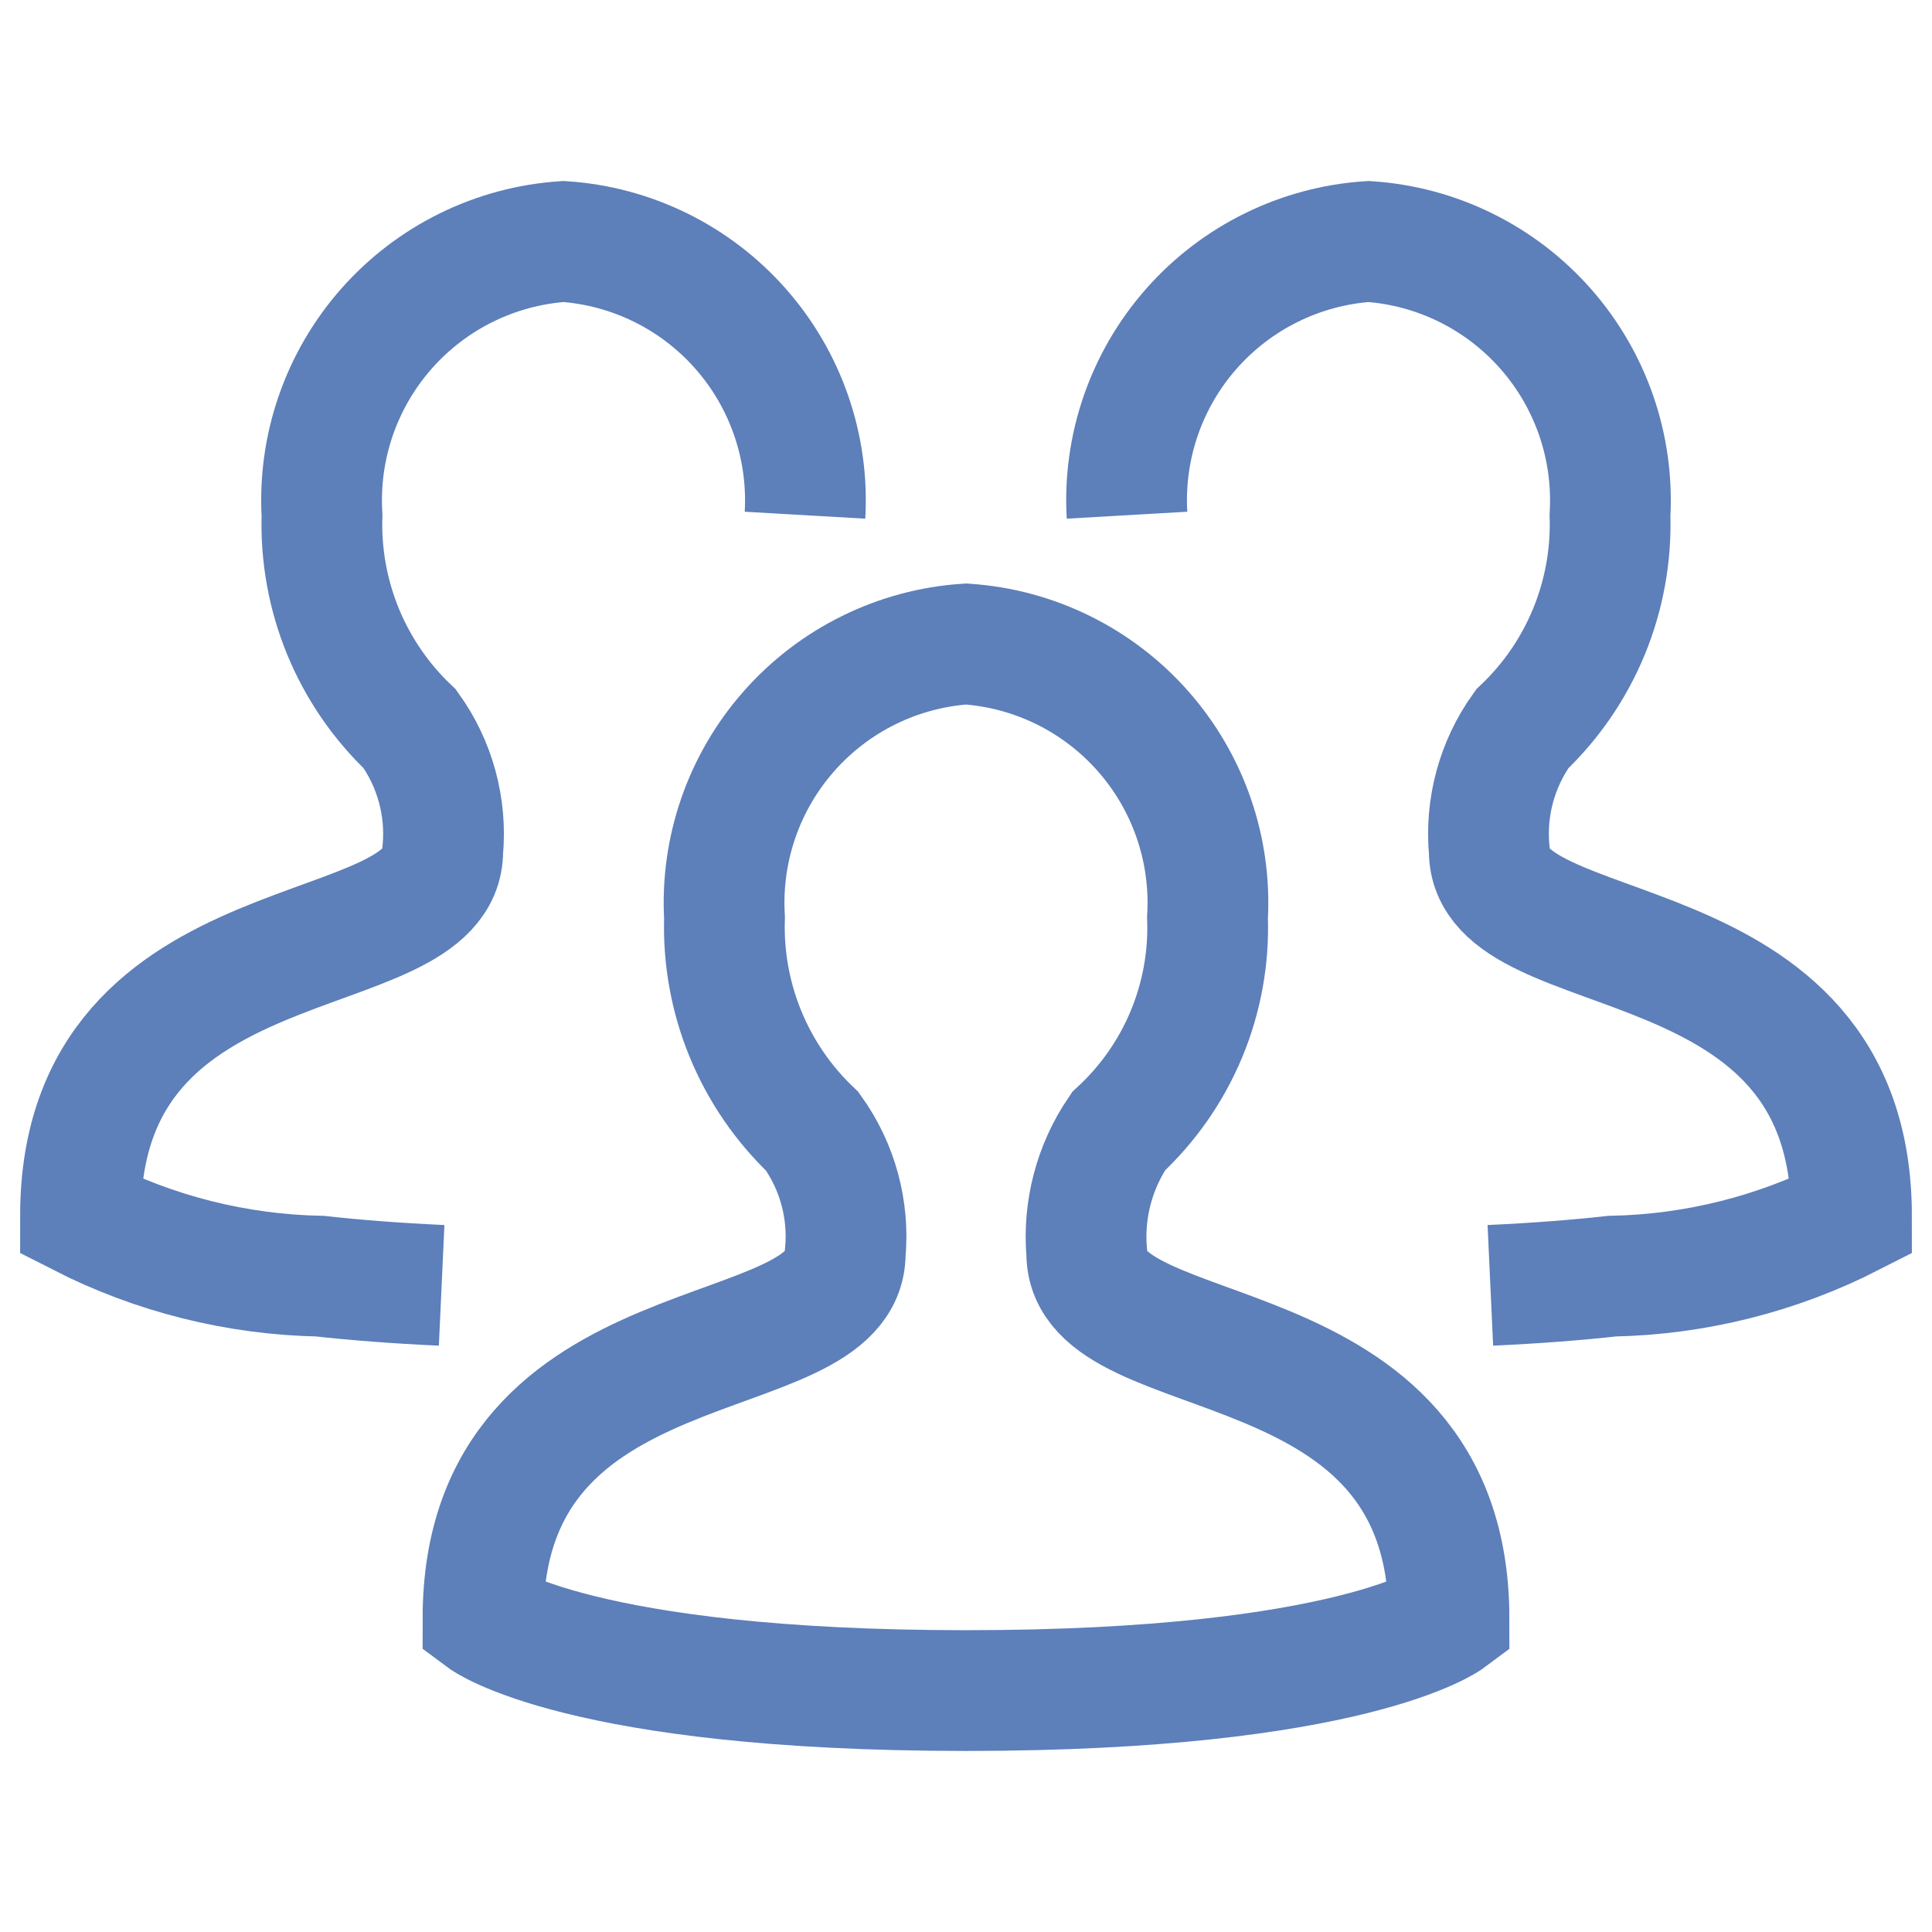
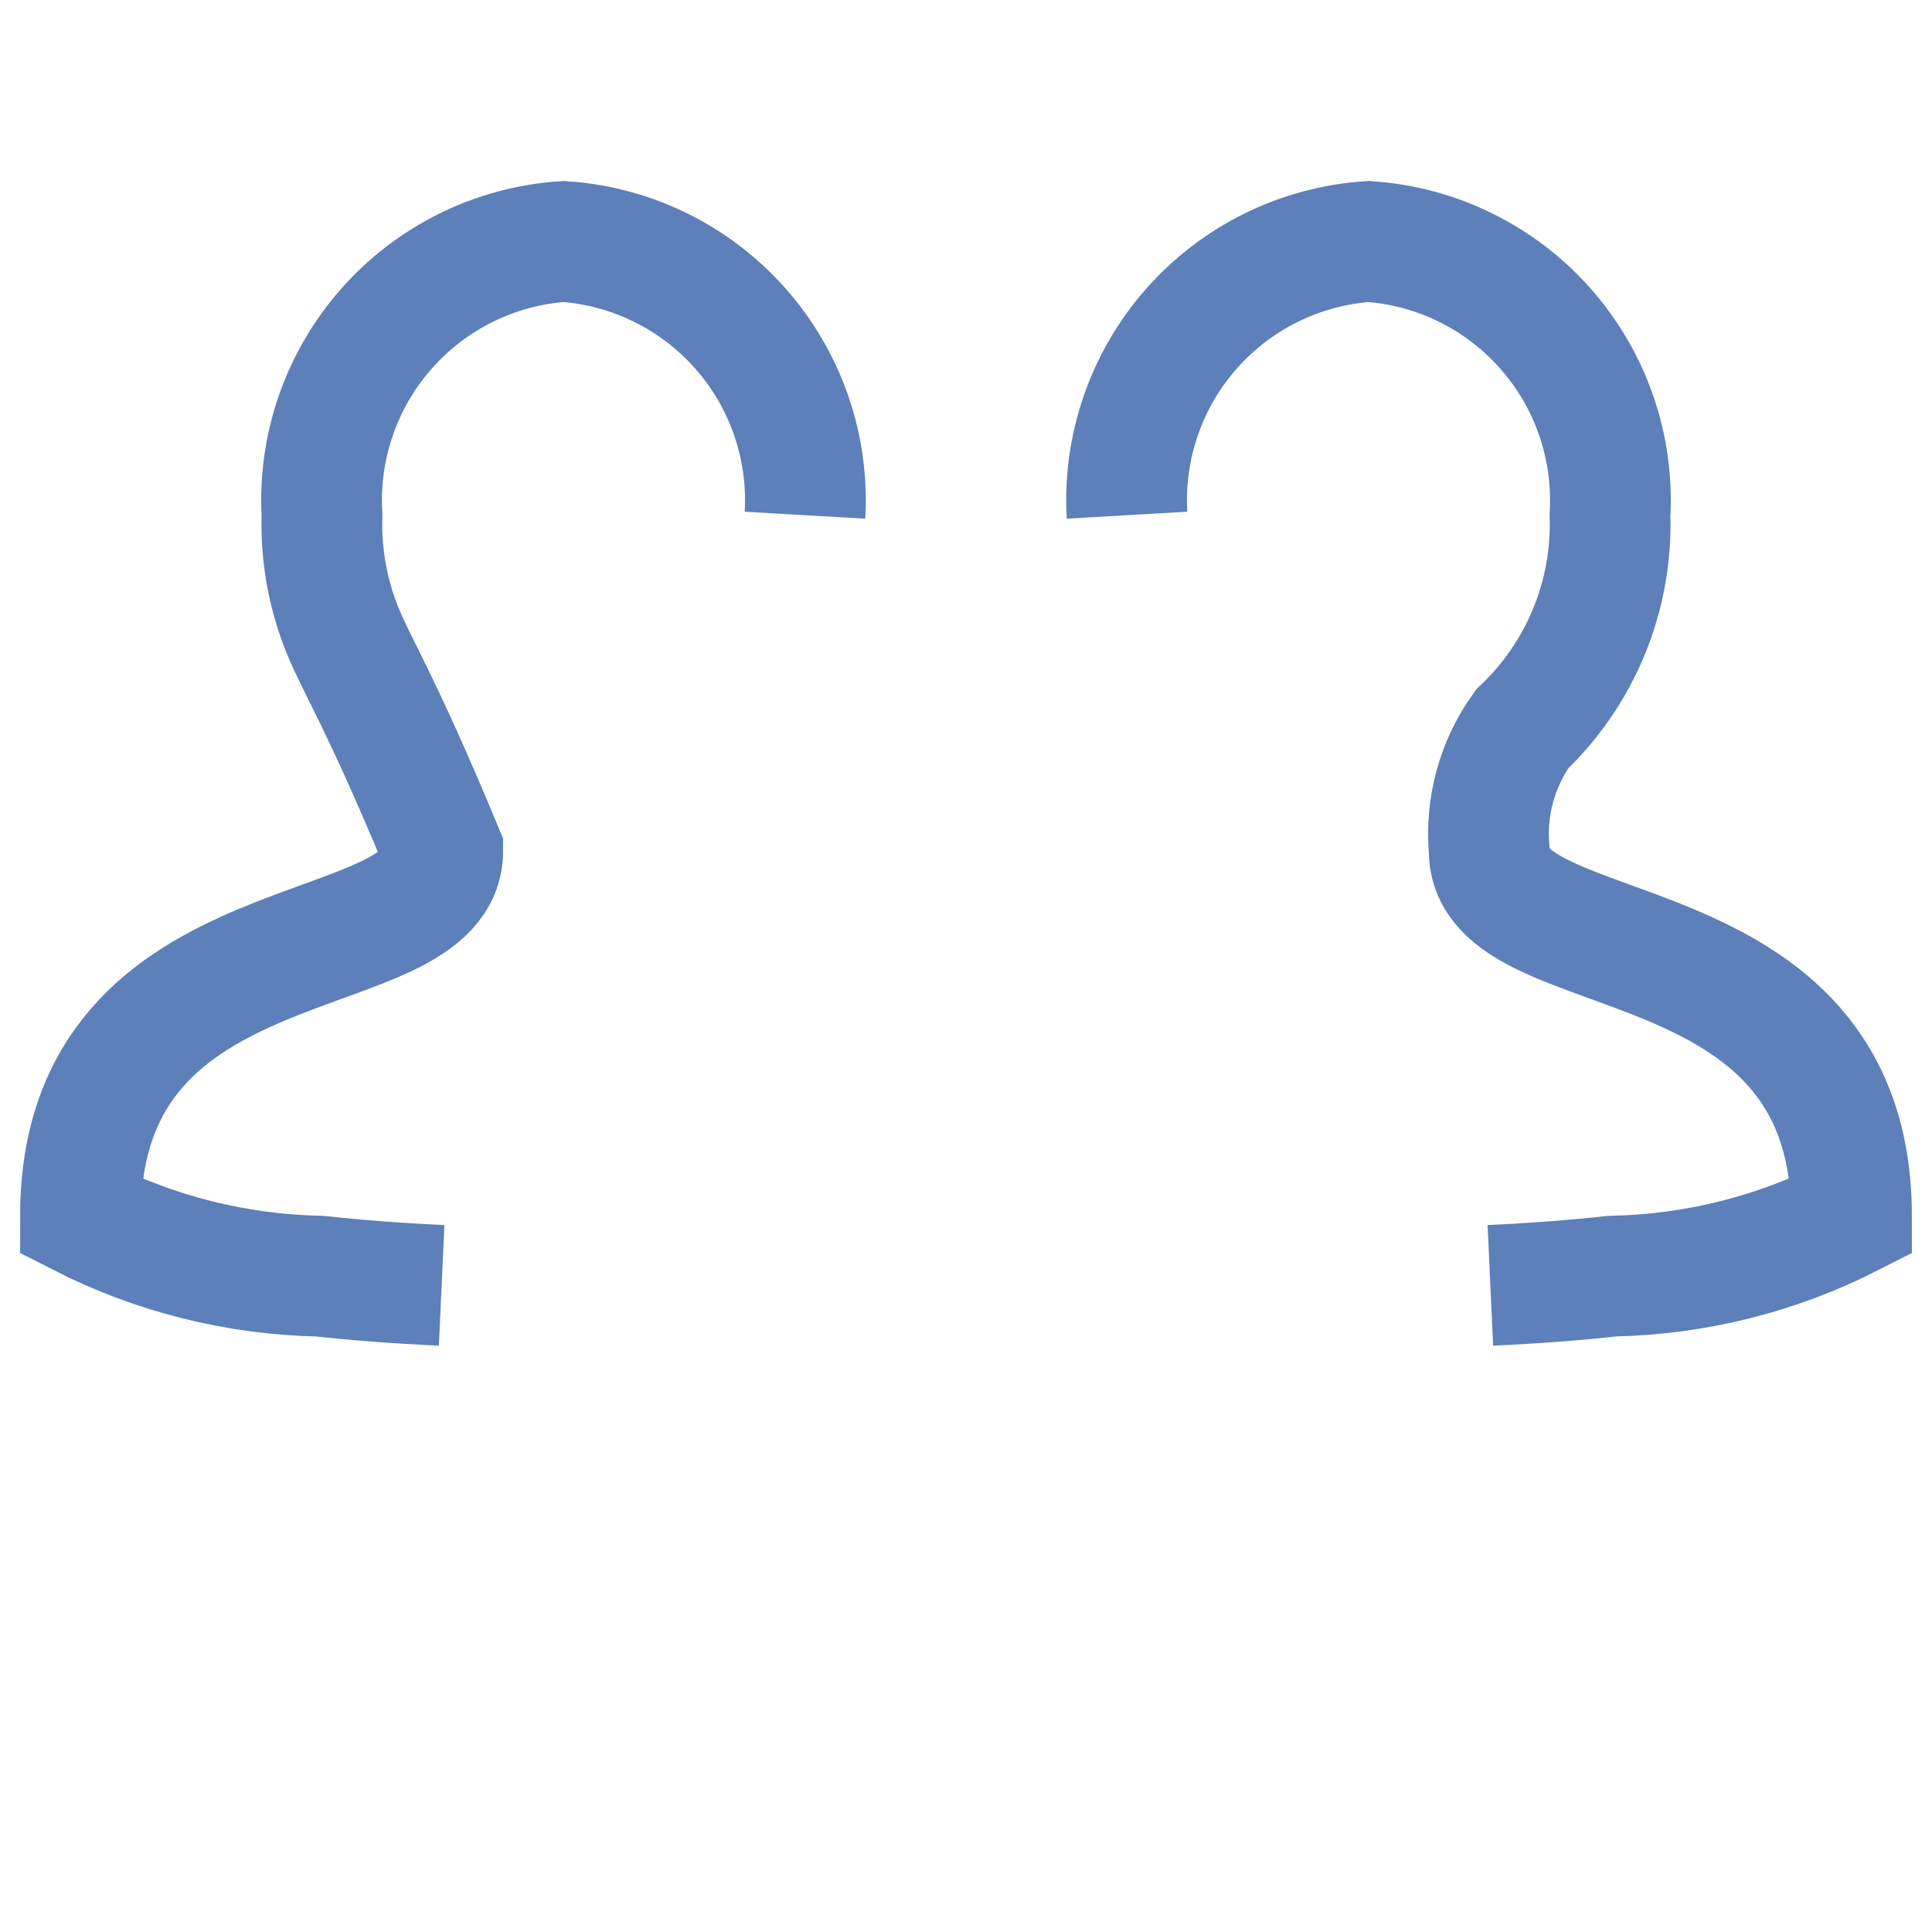
<svg xmlns="http://www.w3.org/2000/svg" width="54" height="54" viewBox="0 0 54 54" fill="none">
  <g clip-path="url(#clip0_4094_151)">
-     <path d="M13.5 45.239C13.5 36.727 23.625 38.43 23.625 35.026C23.738 33.817 23.41 32.608 22.703 31.622C21.895 30.856 21.259 29.928 20.836 28.899C20.413 27.869 20.214 26.762 20.25 25.65C20.14 23.743 20.788 21.869 22.052 20.437C23.316 19.004 25.094 18.128 27 18C28.906 18.128 30.684 19.004 31.948 20.437C33.212 21.869 33.86 23.743 33.75 25.65C33.791 26.765 33.589 27.876 33.16 28.907C32.731 29.937 32.084 30.862 31.264 31.619C30.584 32.619 30.27 33.822 30.375 35.026C30.375 38.43 40.5 36.729 40.5 45.241C40.5 45.241 37.811 47.252 27 47.252C16.189 47.252 13.5 45.239 13.5 45.239Z" stroke="#5D7FBA" stroke-width="3.375" stroke-miterlimit="10" />
-     <path d="M12.344 35.926C11.063 35.867 9.934 35.779 8.941 35.669C6.612 35.623 4.324 35.048 2.25 33.989C2.25 25.477 12.375 27.18 12.375 23.776C12.488 22.567 12.161 21.358 11.453 20.372C10.645 19.606 10.009 18.678 9.586 17.649C9.164 16.619 8.964 15.512 9 14.4C8.89 12.493 9.538 10.619 10.802 9.187C12.066 7.754 13.844 6.878 15.75 6.75C17.656 6.878 19.434 7.754 20.698 9.187C21.962 10.619 22.61 12.493 22.5 14.4" stroke="#5D7FBA" stroke-width="3.375" stroke-miterlimit="10" />
+     <path d="M12.344 35.926C11.063 35.867 9.934 35.779 8.941 35.669C6.612 35.623 4.324 35.048 2.25 33.989C2.25 25.477 12.375 27.18 12.375 23.776C10.645 19.606 10.009 18.678 9.586 17.649C9.164 16.619 8.964 15.512 9 14.4C8.89 12.493 9.538 10.619 10.802 9.187C12.066 7.754 13.844 6.878 15.75 6.75C17.656 6.878 19.434 7.754 20.698 9.187C21.962 10.619 22.61 12.493 22.5 14.4" stroke="#5D7FBA" stroke-width="3.375" stroke-miterlimit="10" />
    <path d="M41.656 35.926C42.937 35.867 44.066 35.779 45.058 35.669C47.387 35.623 49.675 35.048 51.75 33.989C51.75 25.477 41.625 27.18 41.625 23.776C41.512 22.567 41.839 21.358 42.547 20.372C43.355 19.606 43.991 18.678 44.414 17.649C44.836 16.619 45.036 15.512 45 14.4C45.11 12.493 44.462 10.619 43.198 9.187C41.934 7.754 40.156 6.878 38.25 6.75C36.344 6.878 34.565 7.754 33.301 9.187C32.037 10.619 31.39 12.493 31.5 14.4" stroke="#5D7FBA" stroke-width="3.375" stroke-miterlimit="10" />
  </g>
  <defs>
    <clipPath id="clip0_4094_151">
      <rect width="54" height="54" fill="white" />
    </clipPath>
  </defs>
</svg>